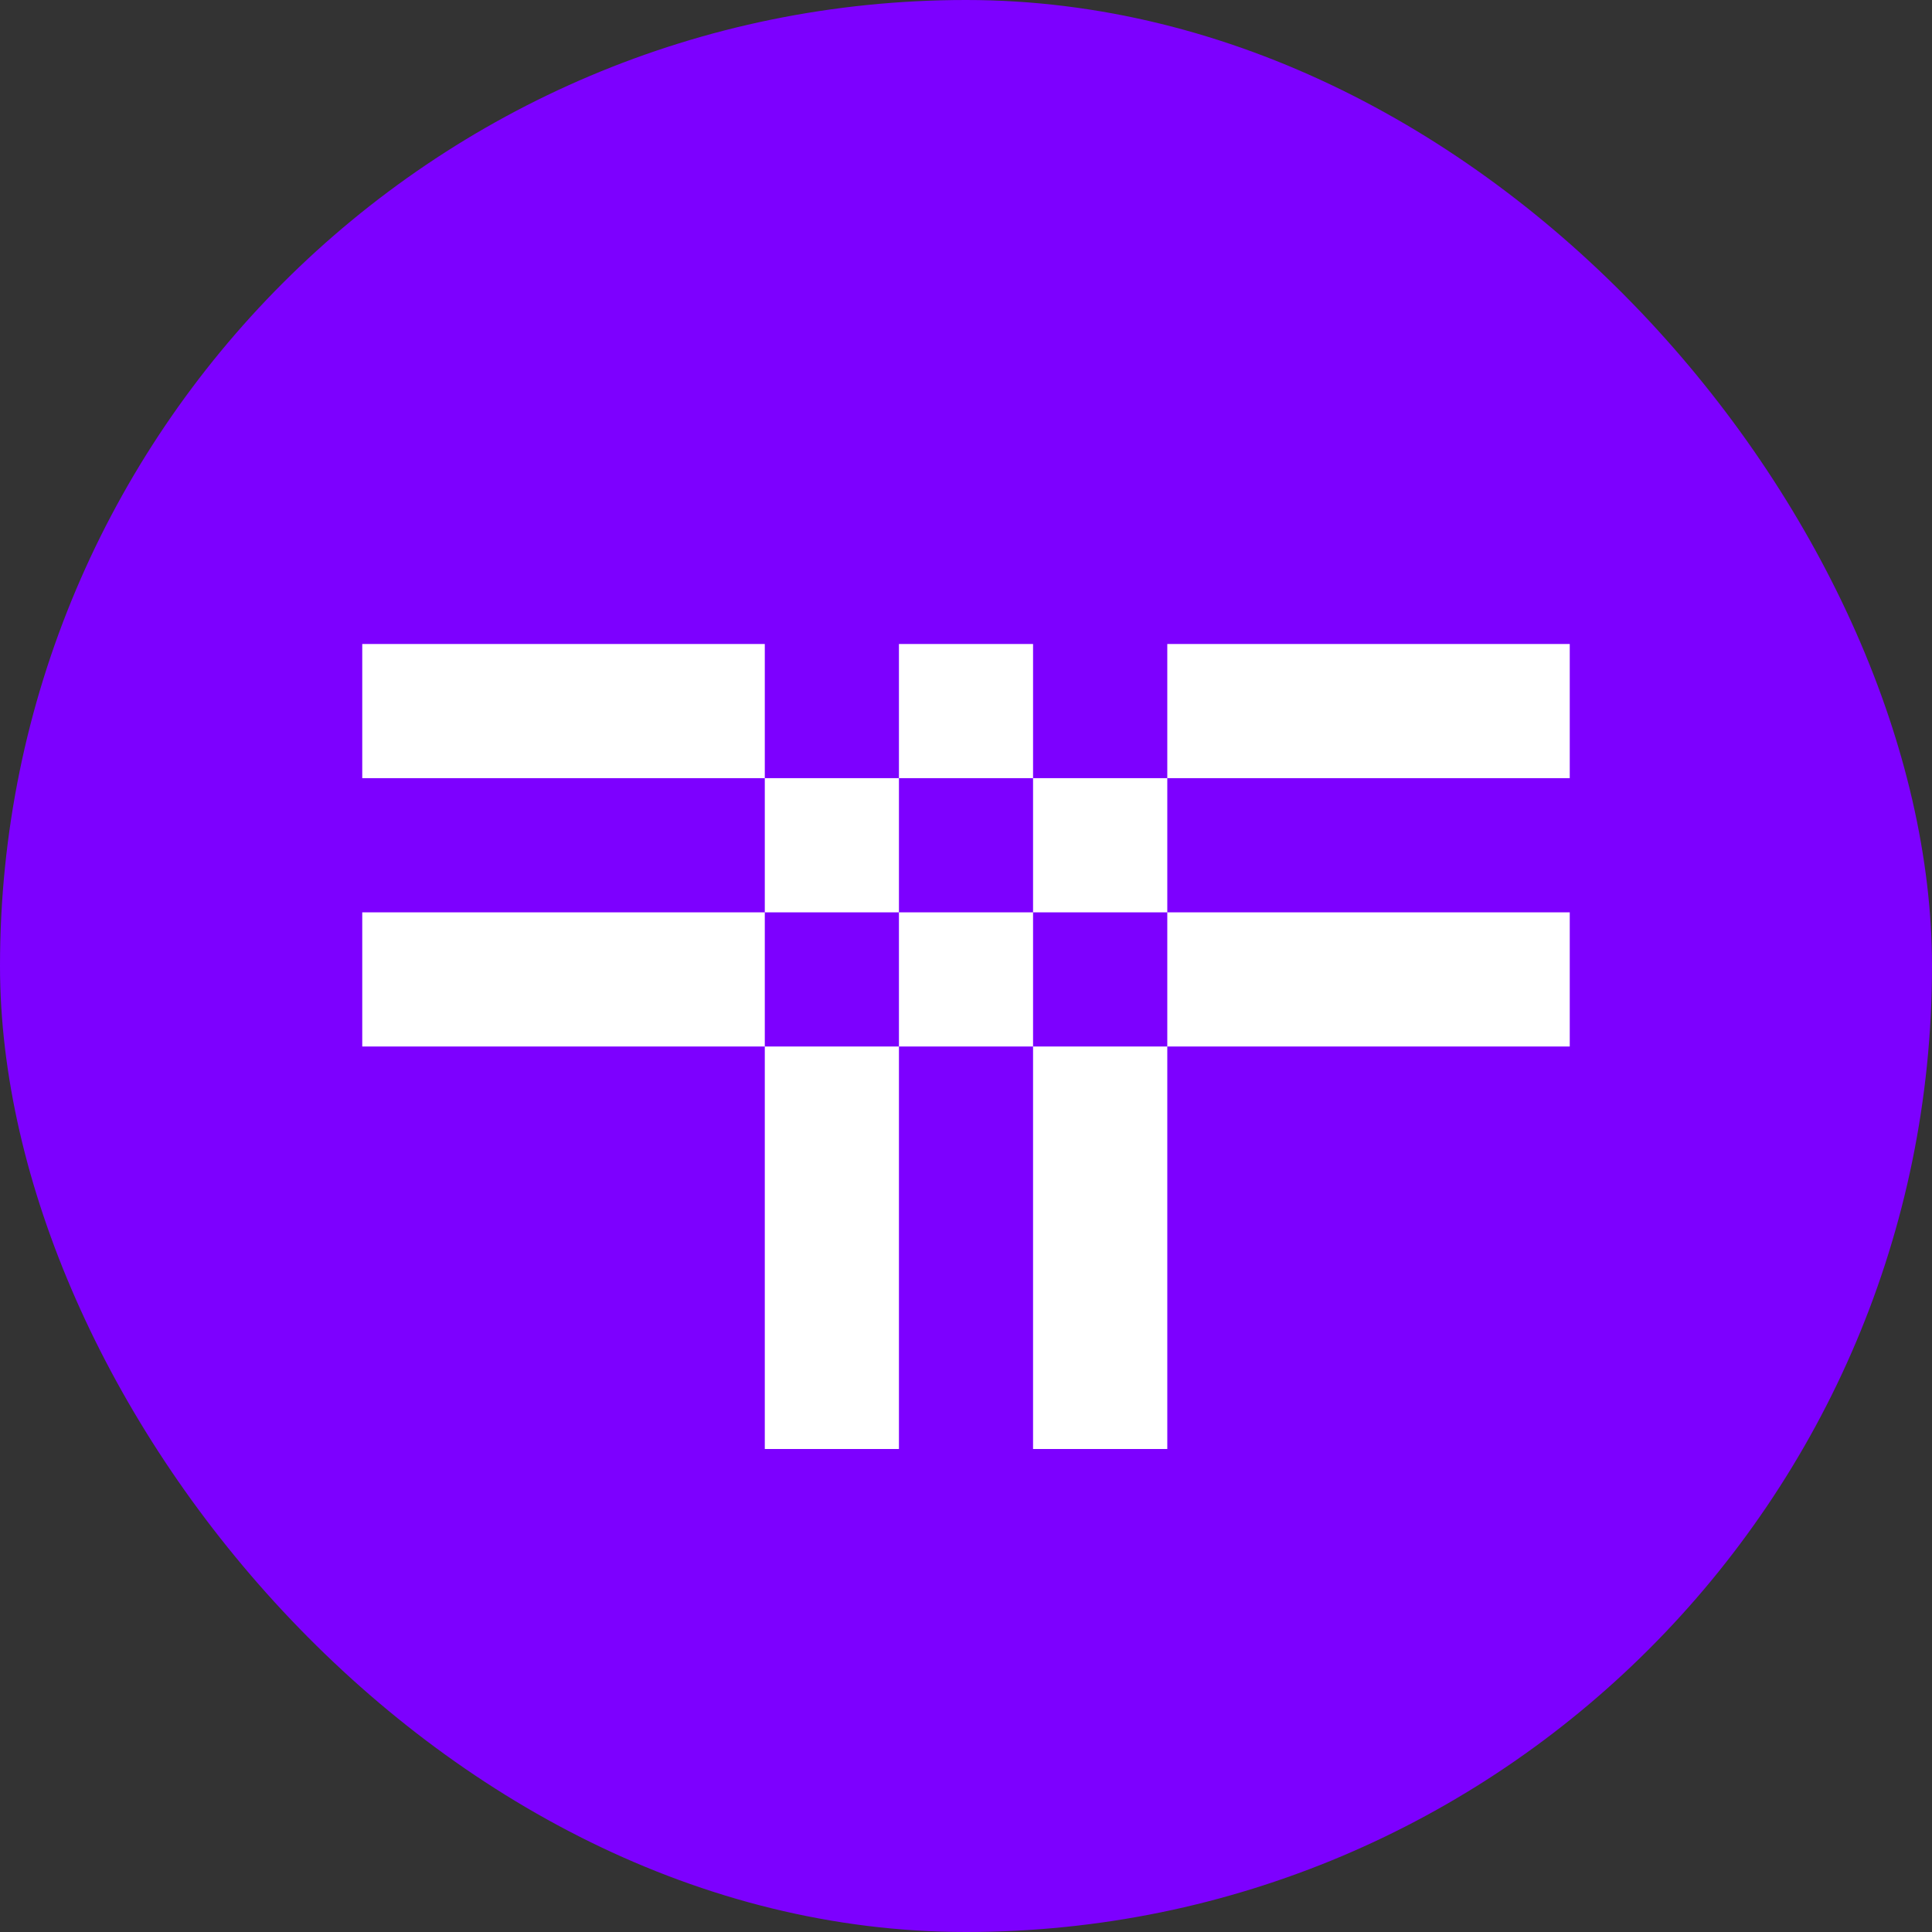
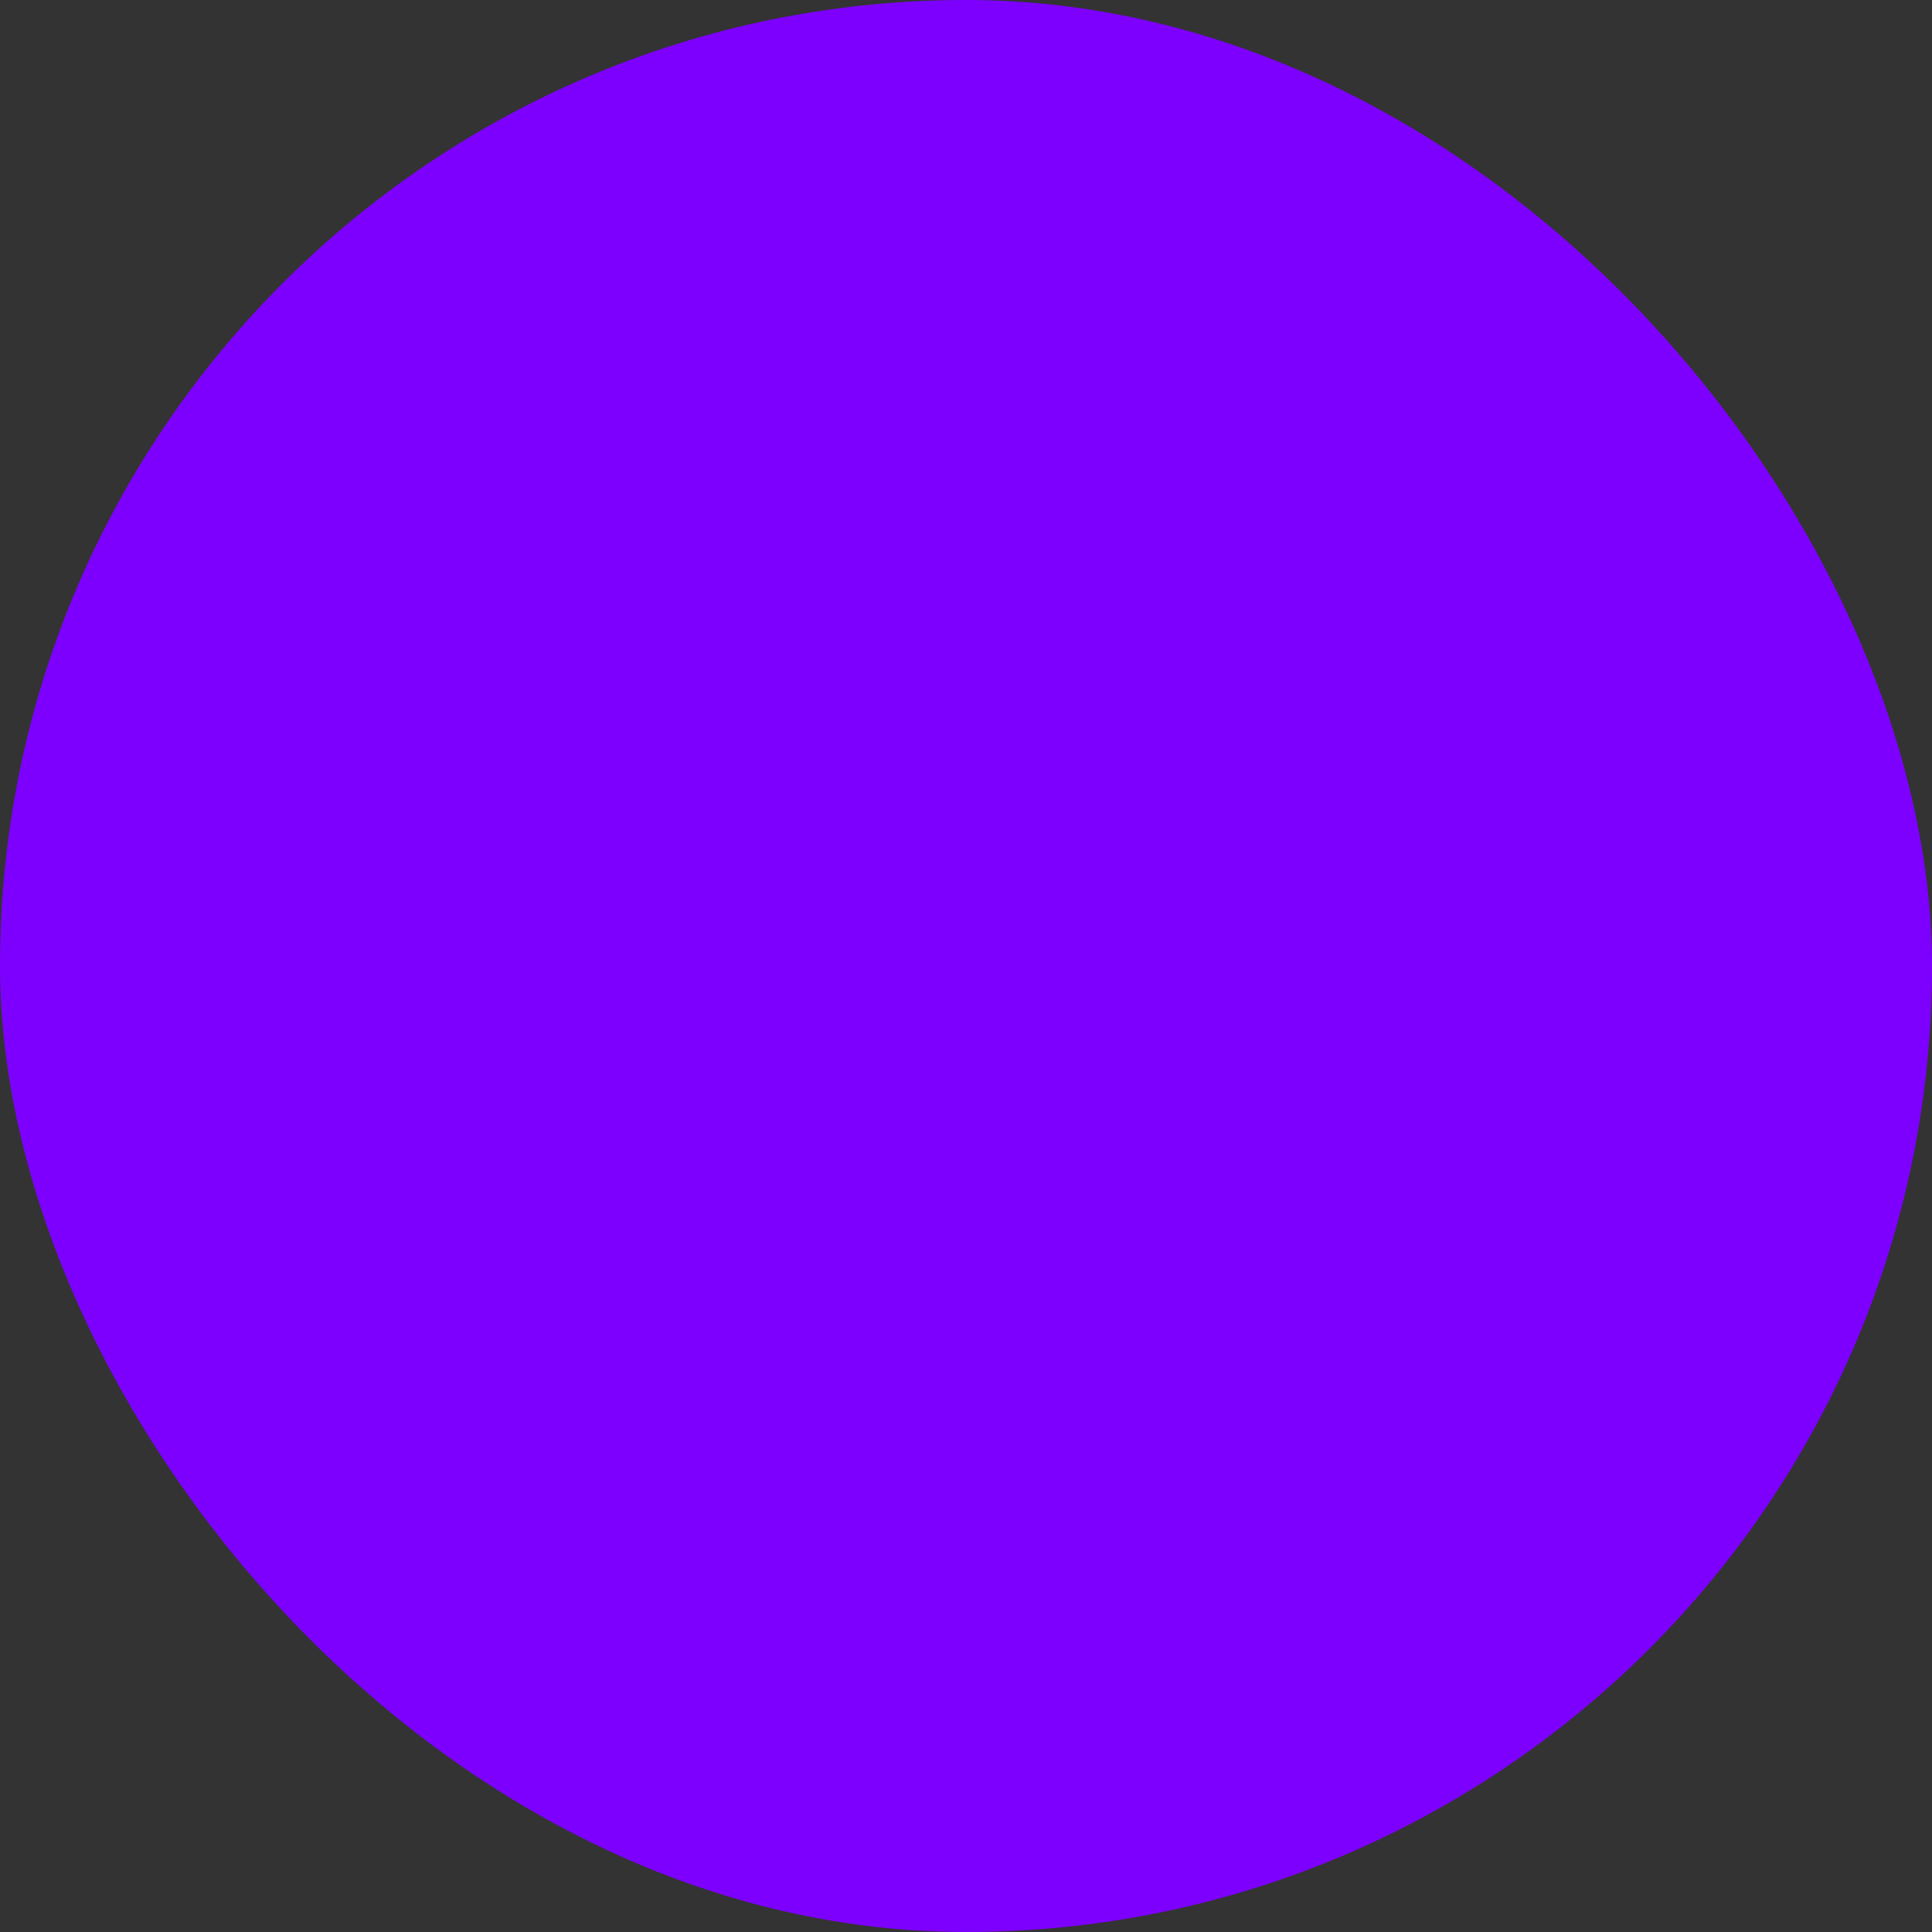
<svg xmlns="http://www.w3.org/2000/svg" width="48" height="48" viewBox="0 0 48 48" fill="none">
  <rect x="0" y="0" width="48" height="48" fill="#333333" stroke="none" />
  <rect width="48" height="48" rx="24" fill="#7D00FF" />
-   <path d="M39 16H29.001V19.333H39V16ZM22.334 19.333H19.001V22.667H22.334V19.333ZM19.001 36H22.334V26H19.001V36ZM25.666 19.333V22.667H29.001V19.333H25.666ZM25.666 36H29.001V26H25.666V36ZM25.666 16H22.334V19.333H25.666V16ZM9 16V19.333H19.001V16H9ZM39 26V22.667H29.001V26H39ZM22.334 22.667V26H25.666V22.667H22.334ZM9 22.667V26H19.001V22.667H9Z" fill="white" />
</svg>